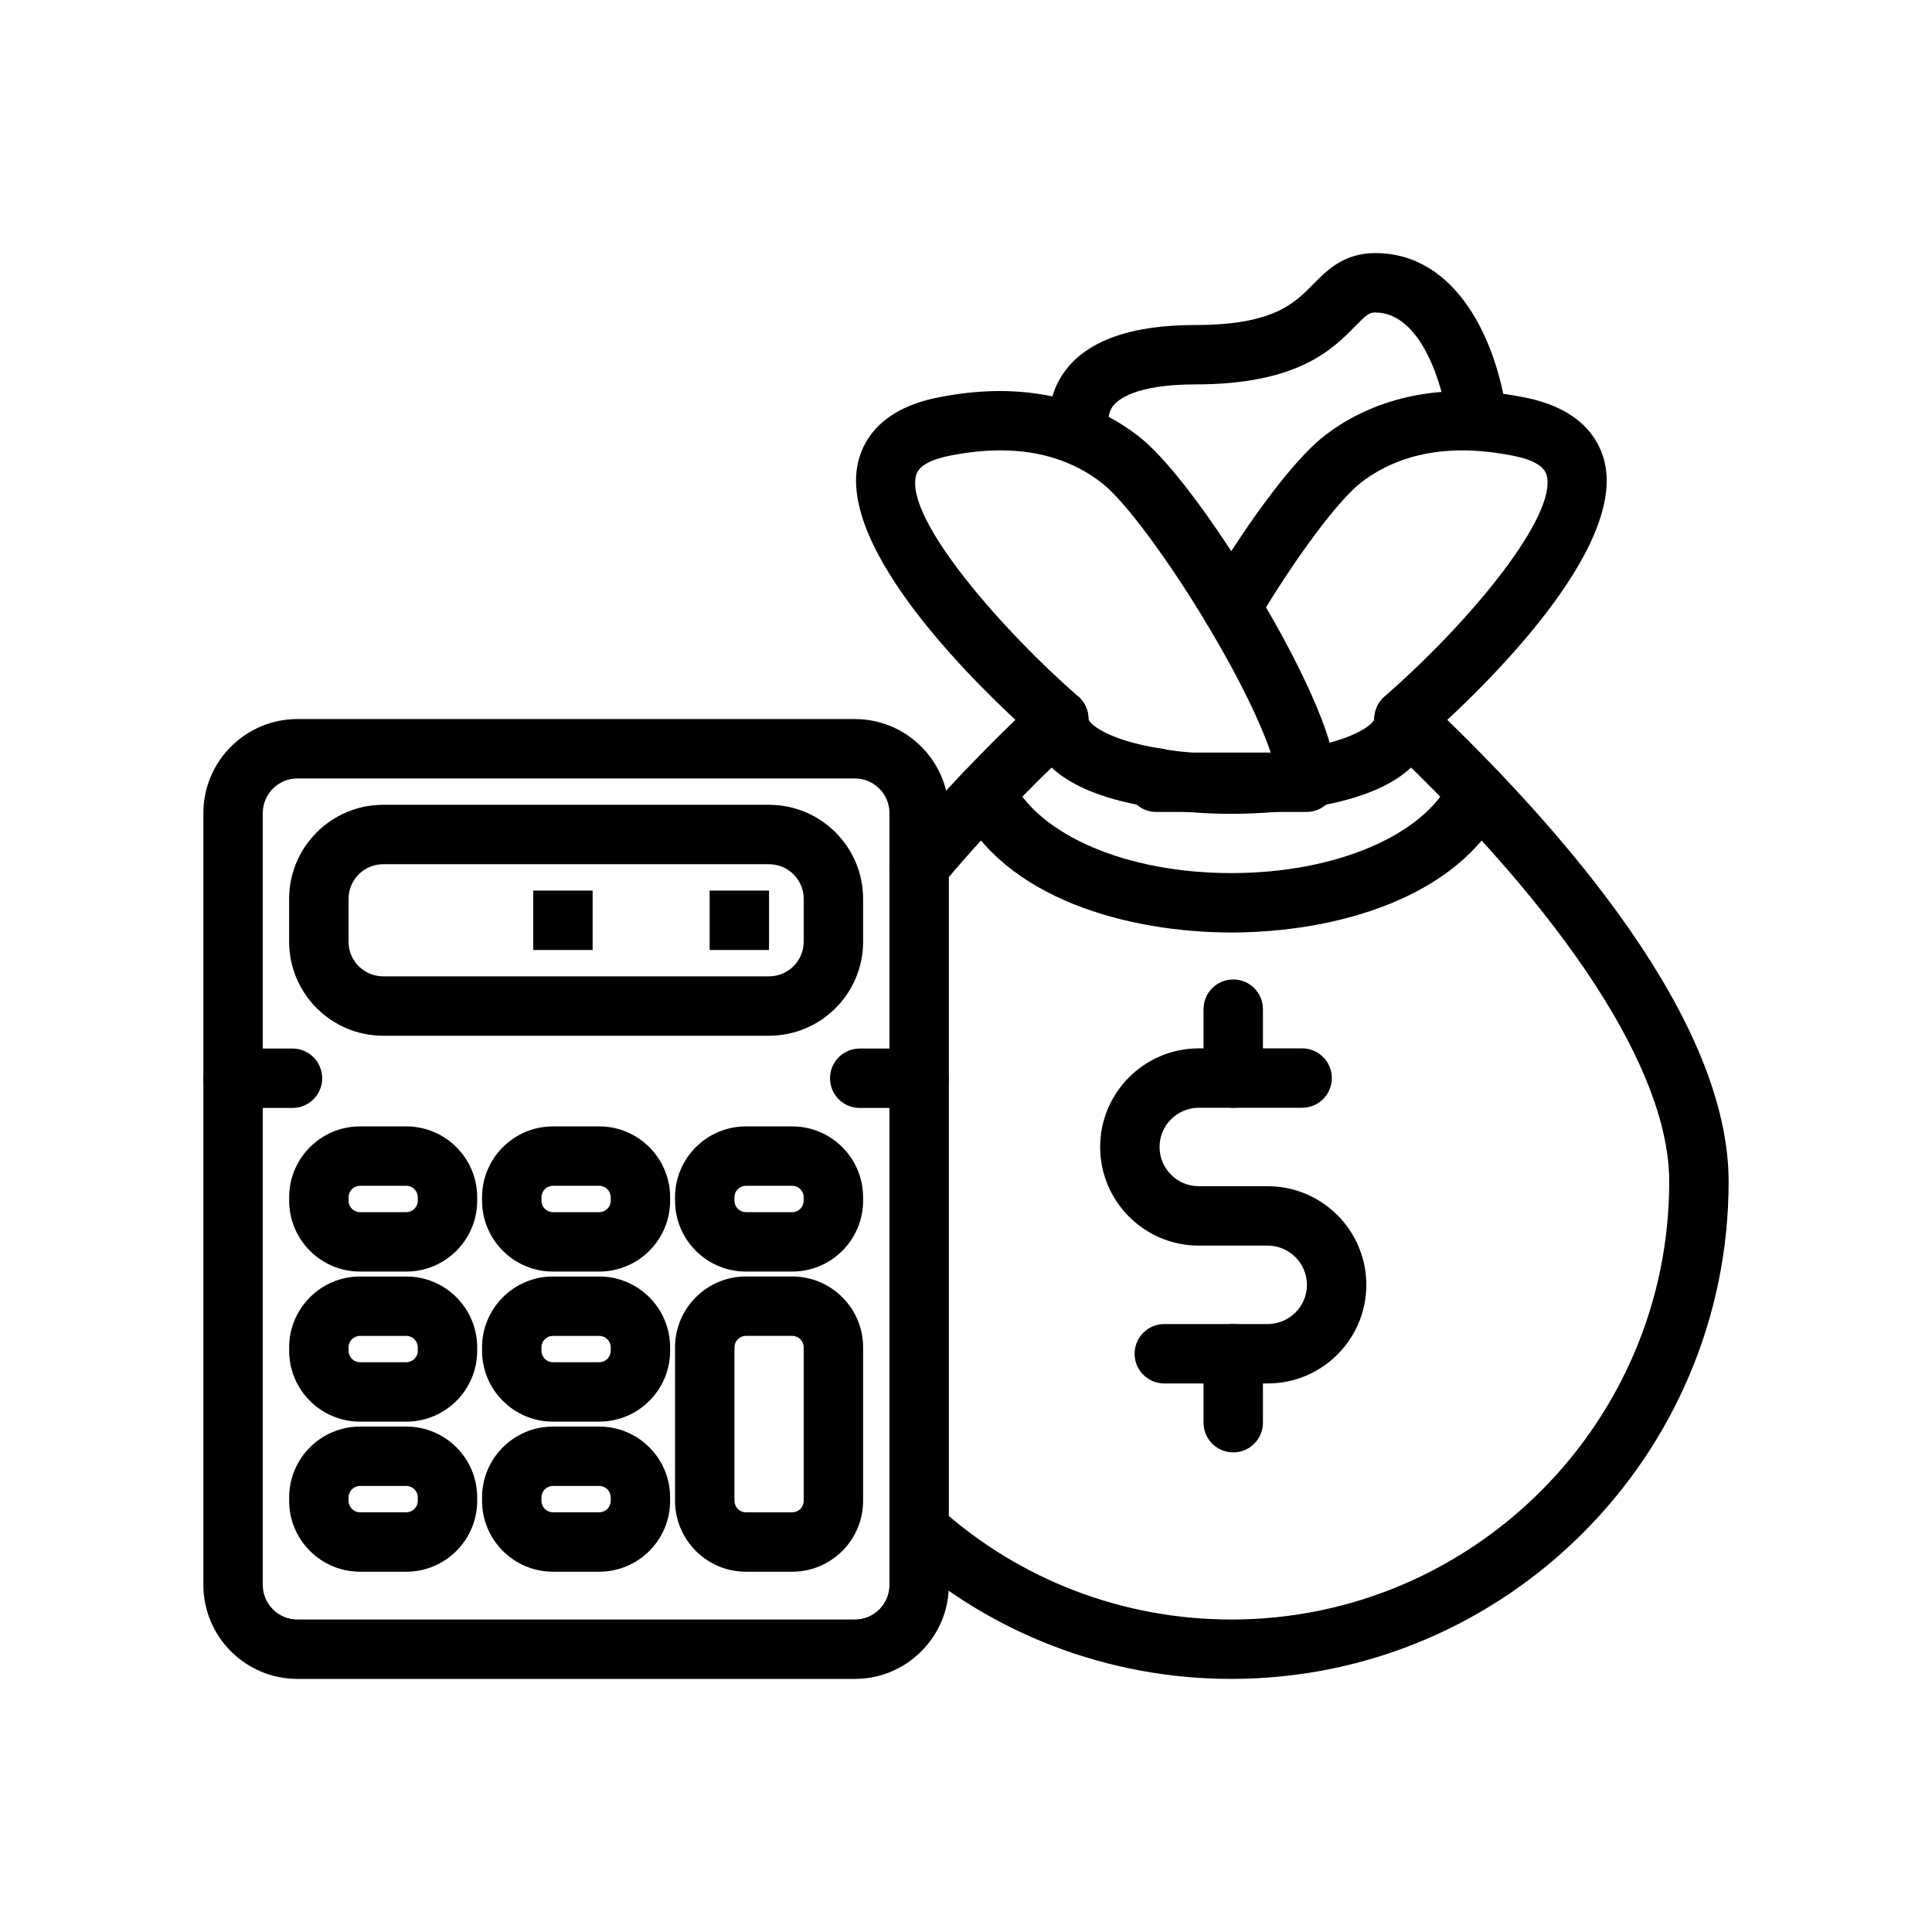
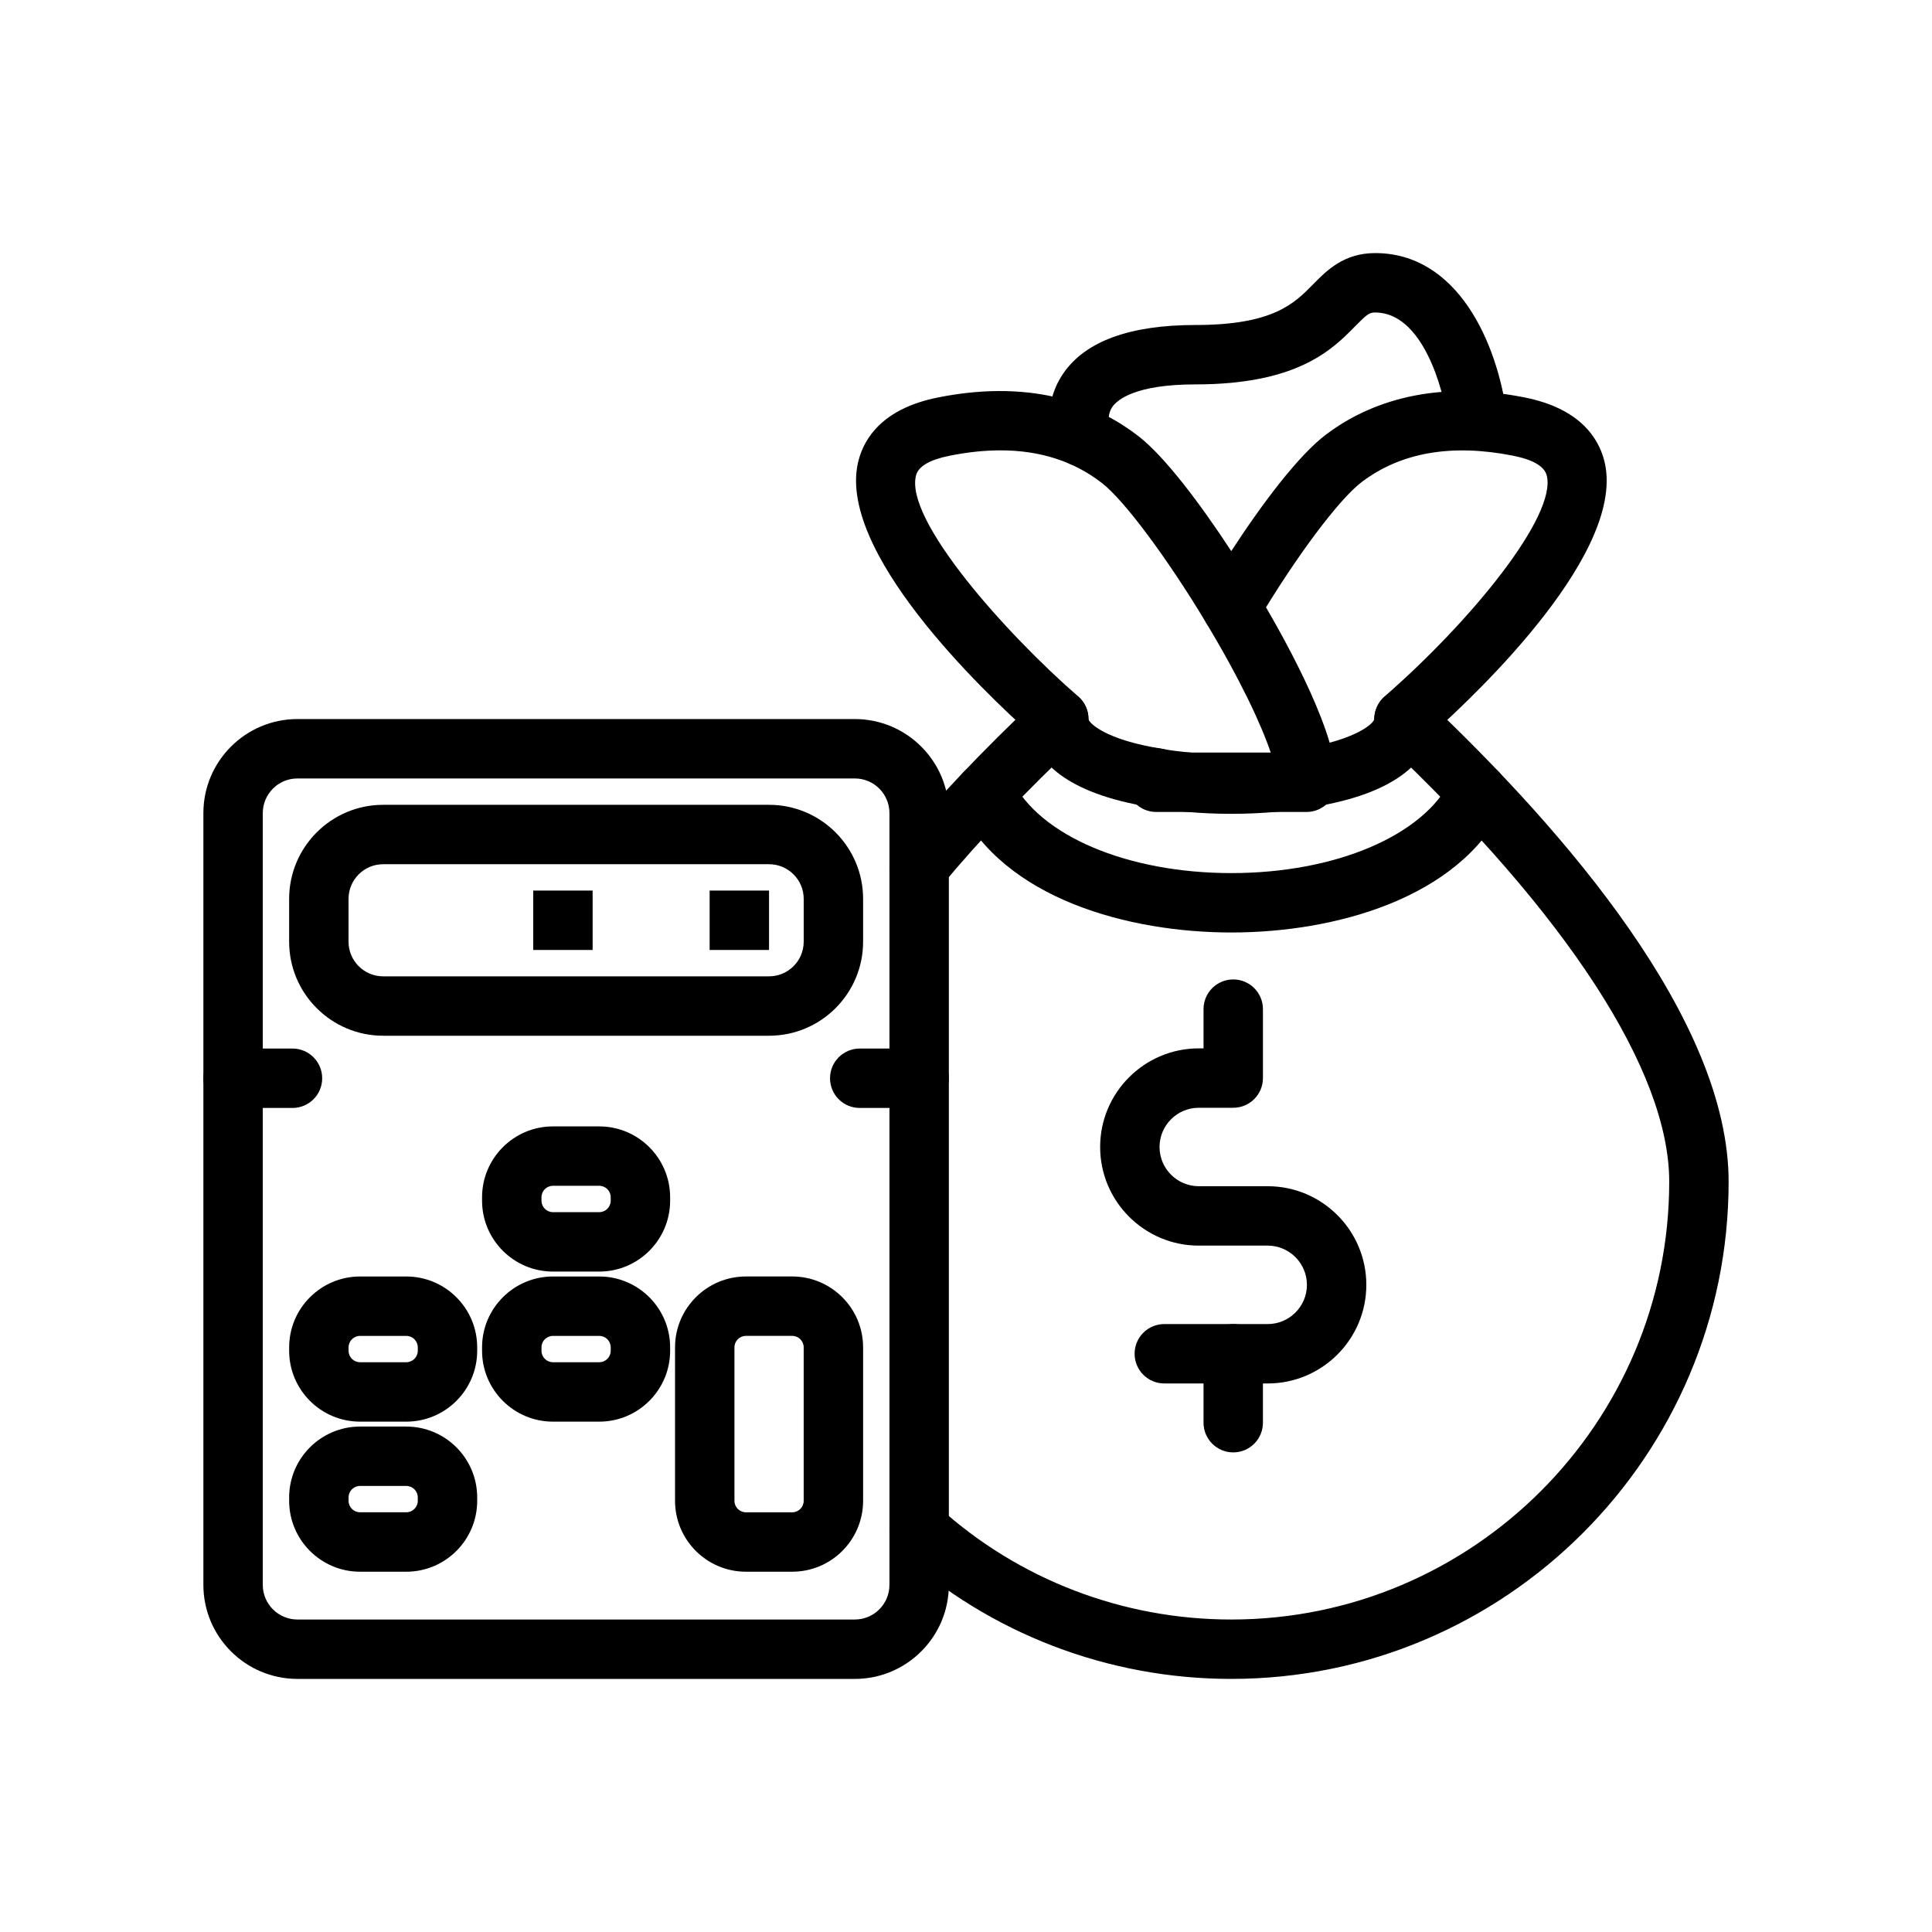
<svg xmlns="http://www.w3.org/2000/svg" fill="#000000" width="800px" height="800px" version="1.1" viewBox="144 144 512 512">
  <g>
    <path d="m470.82 528.9c-4.352 0-7.871-3.523-7.871-7.871v-18.266c0-4.348 3.519-7.871 7.871-7.871h9.133c5.727 0 10.395-4.664 10.395-10.395 0-5.731-4.668-10.395-10.395-10.395h-18.266c-14.414 0-26.137-11.723-26.137-26.137 0-14.414 11.723-26.137 26.137-26.137h1.262v-10.395c0-4.348 3.519-7.871 7.871-7.871 4.352 0 7.871 3.523 7.871 7.871v18.266c0 4.348-3.519 7.871-7.871 7.871h-9.133c-5.727 0-10.395 4.664-10.395 10.395 0 5.731 4.668 10.395 10.395 10.395h18.266c14.414 0 26.137 11.723 26.137 26.137 0 14.414-11.723 26.137-26.137 26.137h-1.262v10.395c0 4.348-3.519 7.871-7.871 7.871z" />
-     <path d="m489.08 437.57h-18.266c-4.352 0-7.871-3.523-7.871-7.871 0-4.348 3.519-7.871 7.871-7.871h18.266c4.352 0 7.871 3.523 7.871 7.871 0 4.348-3.519 7.871-7.871 7.871z" />
    <path d="m470.82 510.63h-18.266c-4.352 0-7.871-3.523-7.871-7.871 0-4.348 3.519-7.871 7.871-7.871h18.266c4.352 0 7.871 3.523 7.871 7.871 0 4.348-3.519 7.871-7.871 7.871z" />
    <path d="m387.58 381.42c-1.777 0-3.559-0.602-5.027-1.824-3.344-2.785-3.797-7.746-1.016-11.086 10.477-12.57 22.984-25.742 37.191-39.152 1.445-1.617 3.527-2.644 5.852-2.644 4.352 0 7.871 3.445 7.871 7.793 0 2.168-0.891 4.402-2.477 5.887-13.93 13.125-26.16 25.977-36.34 38.195-1.555 1.867-3.793 2.832-6.055 2.832z" />
    <path d="m470.32 588.93c-32.648 0-63.906-11.988-88.008-33.754-3.231-2.914-3.484-7.891-0.57-11.121 2.922-3.231 7.887-3.481 11.117-0.566 21.211 19.156 48.719 29.699 77.461 29.699 63.984 0 116.04-52.051 116.04-116.04 0-29.195-26.883-70.664-75.707-116.76-1.574-1.488-2.469-3.555-2.469-5.723 0-4.348 3.519-7.953 7.871-7.953 2.527 0 4.781 1.168 6.227 3.004 36.617 34.707 79.82 84.715 79.82 127.43 0 72.66-59.113 131.78-131.78 131.78z" />
    <path d="m490.24 359.18h-39.836c-4.352 0-7.871-3.523-7.871-7.871v-1.145c0-4.348 3.519-7.871 7.871-7.871 1.5 0 2.898 0.418 4.09 1.145h26.262c-2.543-7.527-8.148-19.512-17.176-34.473-2.246-3.723-1.047-8.559 2.676-10.809 3.734-2.242 8.562-1.043 10.809 2.676 6.09 10.094 20.324 35.062 21.039 48.926l0.008 1.551c0 4.344-3.519 7.871-7.871 7.871z" />
    <path d="m470.28 359.67c-4.019 0-8.02-0.176-11.906-0.527-3.297-0.324-6.426-0.641-9.371-1.238-23.199-3.707-30.09-12.613-31.797-19.387-12.621-11.281-51.977-48.777-45.664-72.586 1.582-5.969 6.512-13.695 21.004-16.594 26.328-5.281 43.457 2.676 53.191 10.281 6.957 5.387 16.375 17.918 24.562 30.43 8.258-12.691 17.852-25.426 25.121-30.898 9.688-7.328 26.691-14.996 52.676-9.816 14.5 2.902 19.426 10.629 21.012 16.602 6.32 23.832-33.109 61.375-45.695 72.613-1.777 6.887-8.766 15.727-31.934 19.383-2.637 0.555-5.828 0.879-9.023 1.195-4.027 0.363-8.109 0.543-12.176 0.543zm-61.16-96.32c-4.25 0-8.75 0.477-13.477 1.426-5.258 1.051-8.242 2.797-8.879 5.191-3.121 11.777 23.809 41.941 42.988 58.617 1.723 1.496 2.707 3.664 2.707 5.941 0.016 1.07 4.637 5.559 19.18 7.852 0.121 0.02 0.246 0.043 0.367 0.066 2.461 0.512 5.098 0.754 7.727 1.012 6.949 0.633 14.23 0.629 21.133 0.004 2.684-0.262 5.32-0.504 7.781-1.016 14.914-2.359 19.535-6.852 19.551-7.922 0.031-2.242 1.016-4.461 2.707-5.934 22.871-19.906 45.809-47.977 42.98-58.621-0.637-2.394-3.621-4.144-8.871-5.191-16.25-3.234-29.742-0.902-40.105 6.941-6.051 4.551-17.48 19.844-27.812 37.203-1.414 2.379-3.981 3.836-6.75 3.844h-0.016c-2.762 0-5.32-1.445-6.742-3.812-10.371-17.211-21.688-32.387-27.52-36.902-7.41-5.793-16.434-8.699-26.949-8.699z" />
    <path d="m470.32 391.12c-27.059 0-60.277-8.828-72.355-33.609-1.898-3.91-0.277-8.621 3.637-10.523 3.922-1.902 8.617-0.277 10.523 3.629 7.211 14.809 30.598 24.762 58.195 24.762 27.598 0 50.984-9.953 58.195-24.762 1.914-3.906 6.617-5.539 10.523-3.629 3.914 1.902 5.535 6.613 3.637 10.523-12.078 24.777-45.297 33.609-72.355 33.609z" />
    <path d="m430.54 267.52c-3.191 0-6.148-1.922-7.312-5.086-0.383-1.066-3.613-10.648 2.676-19.648 5.875-8.398 17.613-12.656 34.887-12.656 20.602 0 26.199-5.699 31.141-10.727 3.644-3.711 8.18-8.332 16.504-8.332 21.68 0 32.387 23.391 34.969 43.414 0.555 4.312-2.492 8.262-6.805 8.812-4.43 0.602-8.258-2.496-8.816-6.801-1.32-10.262-7.062-29.684-19.348-29.684-1.516 0-2.152 0.438-5.273 3.617-6.035 6.148-15.16 15.441-42.375 15.441-15.914 0-20.617 4.074-21.902 5.824-1.762 2.402-0.859 5.356-0.816 5.481 1.289 4.078-0.887 8.535-4.938 9.914-0.863 0.293-1.738 0.43-2.59 0.43z" />
    <path d="m370.54 588.93h-147.72c-13.746 0-24.922-11.176-24.922-24.914v-204.54c0-13.742 11.176-24.918 24.922-24.918h147.72c13.738 0 24.914 11.176 24.914 24.918v204.54c0.004 13.738-11.176 24.914-24.914 24.914zm-147.72-238.63c-5.059 0-9.18 4.117-9.18 9.176v204.54c0 5.059 4.121 9.172 9.18 9.172h147.72c5.059 0 9.172-4.113 9.172-9.172v-204.54c0-5.059-4.113-9.176-9.172-9.176z" />
    <path d="m347.81 418.48h-102.27c-13.738 0-24.914-11.176-24.914-24.914v-11.363c0-13.742 11.176-24.918 24.914-24.918h102.27c13.746 0 24.922 11.176 24.922 24.918v11.363c0.004 13.734-11.172 24.914-24.918 24.914zm-102.27-45.453c-5.059 0-9.172 4.117-9.172 9.176v11.363c0 5.059 4.113 9.172 9.172 9.172h102.27c5.059 0 9.18-4.113 9.18-9.172v-11.363c0-5.059-4.121-9.176-9.18-9.176z" />
-     <path d="m251.68 480.98h-12.27c-10.355 0-18.781-8.426-18.781-18.781v-0.91c0-10.355 8.426-18.781 18.781-18.781h12.27c10.355 0 18.781 8.426 18.781 18.781v0.91c0 10.355-8.426 18.781-18.781 18.781zm-12.27-22.73c-1.676 0-3.035 1.359-3.035 3.035v0.91c0 1.676 1.359 3.035 3.035 3.035h12.27c1.676 0 3.035-1.359 3.035-3.035v-0.91c0-1.676-1.359-3.035-3.035-3.035z" />
    <path d="m251.68 520.75h-12.27c-10.355 0-18.781-8.426-18.781-18.781v-0.906c0-10.355 8.426-18.781 18.781-18.781h12.27c10.355 0 18.781 8.426 18.781 18.781v0.906c0 10.355-8.426 18.781-18.781 18.781zm-12.27-22.723c-1.676 0-3.035 1.359-3.035 3.035v0.906c0 1.676 1.359 3.035 3.035 3.035h12.27c1.676 0 3.035-1.359 3.035-3.035v-0.906c0-1.676-1.359-3.035-3.035-3.035z" />
    <path d="m251.68 560.52h-12.27c-10.355 0-18.781-8.426-18.781-18.781v-0.906c0-10.355 8.426-18.781 18.781-18.781h12.27c10.355 0 18.781 8.426 18.781 18.781v0.906c0 10.355-8.426 18.781-18.781 18.781zm-12.27-22.727c-1.676 0-3.035 1.359-3.035 3.035v0.906c0 1.676 1.359 3.035 3.035 3.035h12.27c1.676 0 3.035-1.359 3.035-3.035v-0.906c0-1.676-1.359-3.035-3.035-3.035z" />
    <path d="m302.81 480.98h-12.277c-10.355 0-18.781-8.426-18.781-18.781v-0.91c0-10.355 8.426-18.781 18.781-18.781h12.277c10.355 0 18.781 8.426 18.781 18.781v0.91c0 10.355-8.426 18.781-18.781 18.781zm-12.277-22.73c-1.676 0-3.035 1.359-3.035 3.035v0.91c0 1.676 1.359 3.035 3.035 3.035h12.277c1.676 0 3.035-1.359 3.035-3.035v-0.91c0-1.676-1.359-3.035-3.035-3.035z" />
    <path d="m302.81 520.75h-12.277c-10.355 0-18.781-8.426-18.781-18.781v-0.906c0-10.355 8.426-18.781 18.781-18.781h12.277c10.355 0 18.781 8.426 18.781 18.781v0.906c0 10.355-8.426 18.781-18.781 18.781zm-12.277-22.723c-1.676 0-3.035 1.359-3.035 3.035v0.906c0 1.676 1.359 3.035 3.035 3.035h12.277c1.676 0 3.035-1.359 3.035-3.035v-0.906c0-1.676-1.359-3.035-3.035-3.035z" />
-     <path d="m302.81 560.52h-12.277c-10.355 0-18.781-8.426-18.781-18.781v-0.906c0-10.355 8.426-18.781 18.781-18.781h12.277c10.355 0 18.781 8.426 18.781 18.781v0.906c0 10.355-8.426 18.781-18.781 18.781zm-12.277-22.727c-1.676 0-3.035 1.359-3.035 3.035v0.906c0 1.676 1.359 3.035 3.035 3.035h12.277c1.676 0 3.035-1.359 3.035-3.035v-0.906c0-1.676-1.359-3.035-3.035-3.035z" />
-     <path d="m353.95 480.98h-12.277c-10.355 0-18.781-8.426-18.781-18.781v-0.91c0-10.355 8.426-18.781 18.781-18.781h12.277c10.355 0 18.781 8.426 18.781 18.781v0.91c0 10.355-8.426 18.781-18.781 18.781zm-12.277-22.73c-1.676 0-3.035 1.359-3.035 3.035v0.91c0 1.676 1.359 3.035 3.035 3.035h12.277c1.676 0 3.035-1.359 3.035-3.035v-0.91c0-1.676-1.359-3.035-3.035-3.035z" />
    <path d="m353.95 560.52h-12.277c-10.355 0-18.781-8.426-18.781-18.781v-40.68c0-10.355 8.426-18.781 18.781-18.781h12.277c10.355 0 18.781 8.426 18.781 18.781v40.68c0 10.355-8.426 18.781-18.781 18.781zm-12.277-62.496c-1.676 0-3.035 1.359-3.035 3.035v40.68c0 1.676 1.359 3.035 3.035 3.035h12.277c1.676 0 3.035-1.359 3.035-3.035v-40.68c0-1.676-1.359-3.035-3.035-3.035z" />
    <path d="m221.51 437.62h-15.742c-4.352 0-7.871-3.523-7.871-7.871s3.519-7.871 7.871-7.871h15.742c4.352 0 7.871 3.523 7.871 7.871 0.004 4.348-3.519 7.871-7.871 7.871z" />
    <path d="m387.58 437.62h-15.742c-4.352 0-7.871-3.523-7.871-7.871s3.519-7.871 7.871-7.871h15.742c4.352 0 7.871 3.523 7.871 7.871 0.004 4.348-3.519 7.871-7.871 7.871z" />
    <path d="m285.31 380.01h15.742v15.742h-15.742z" />
    <path d="m332.06 380.01h15.742v15.742h-15.742z" />
  </g>
</svg>